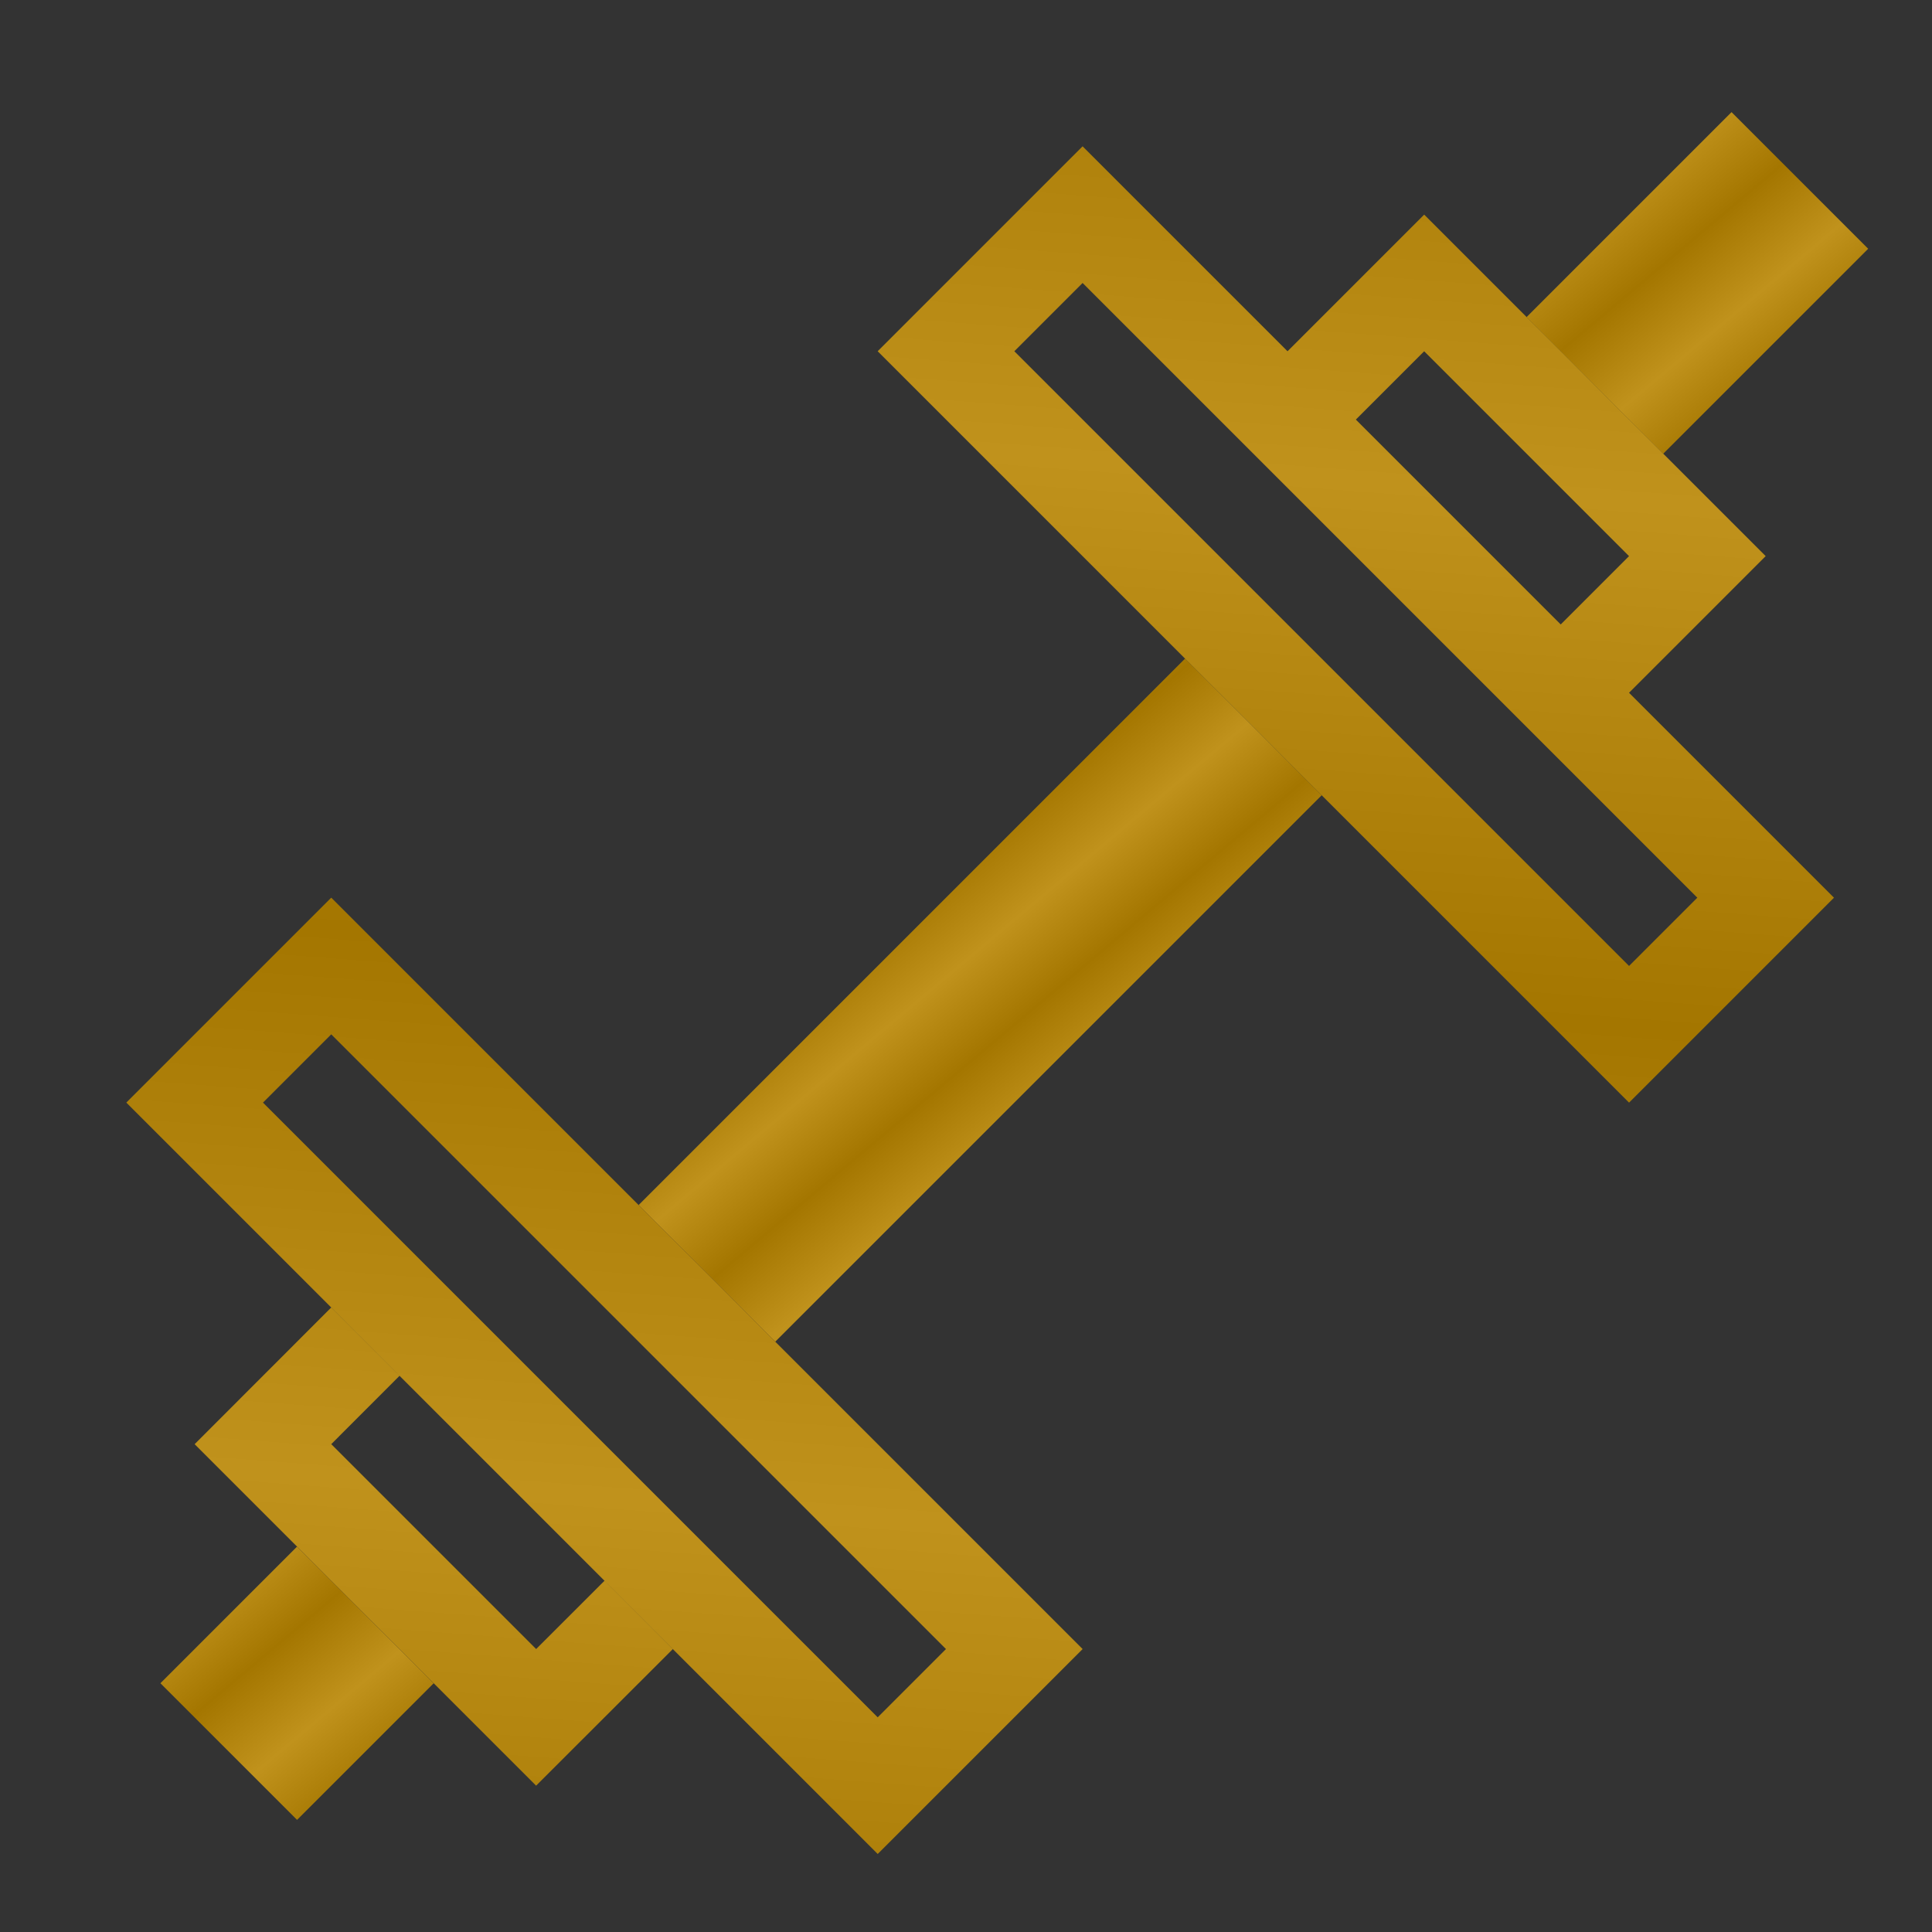
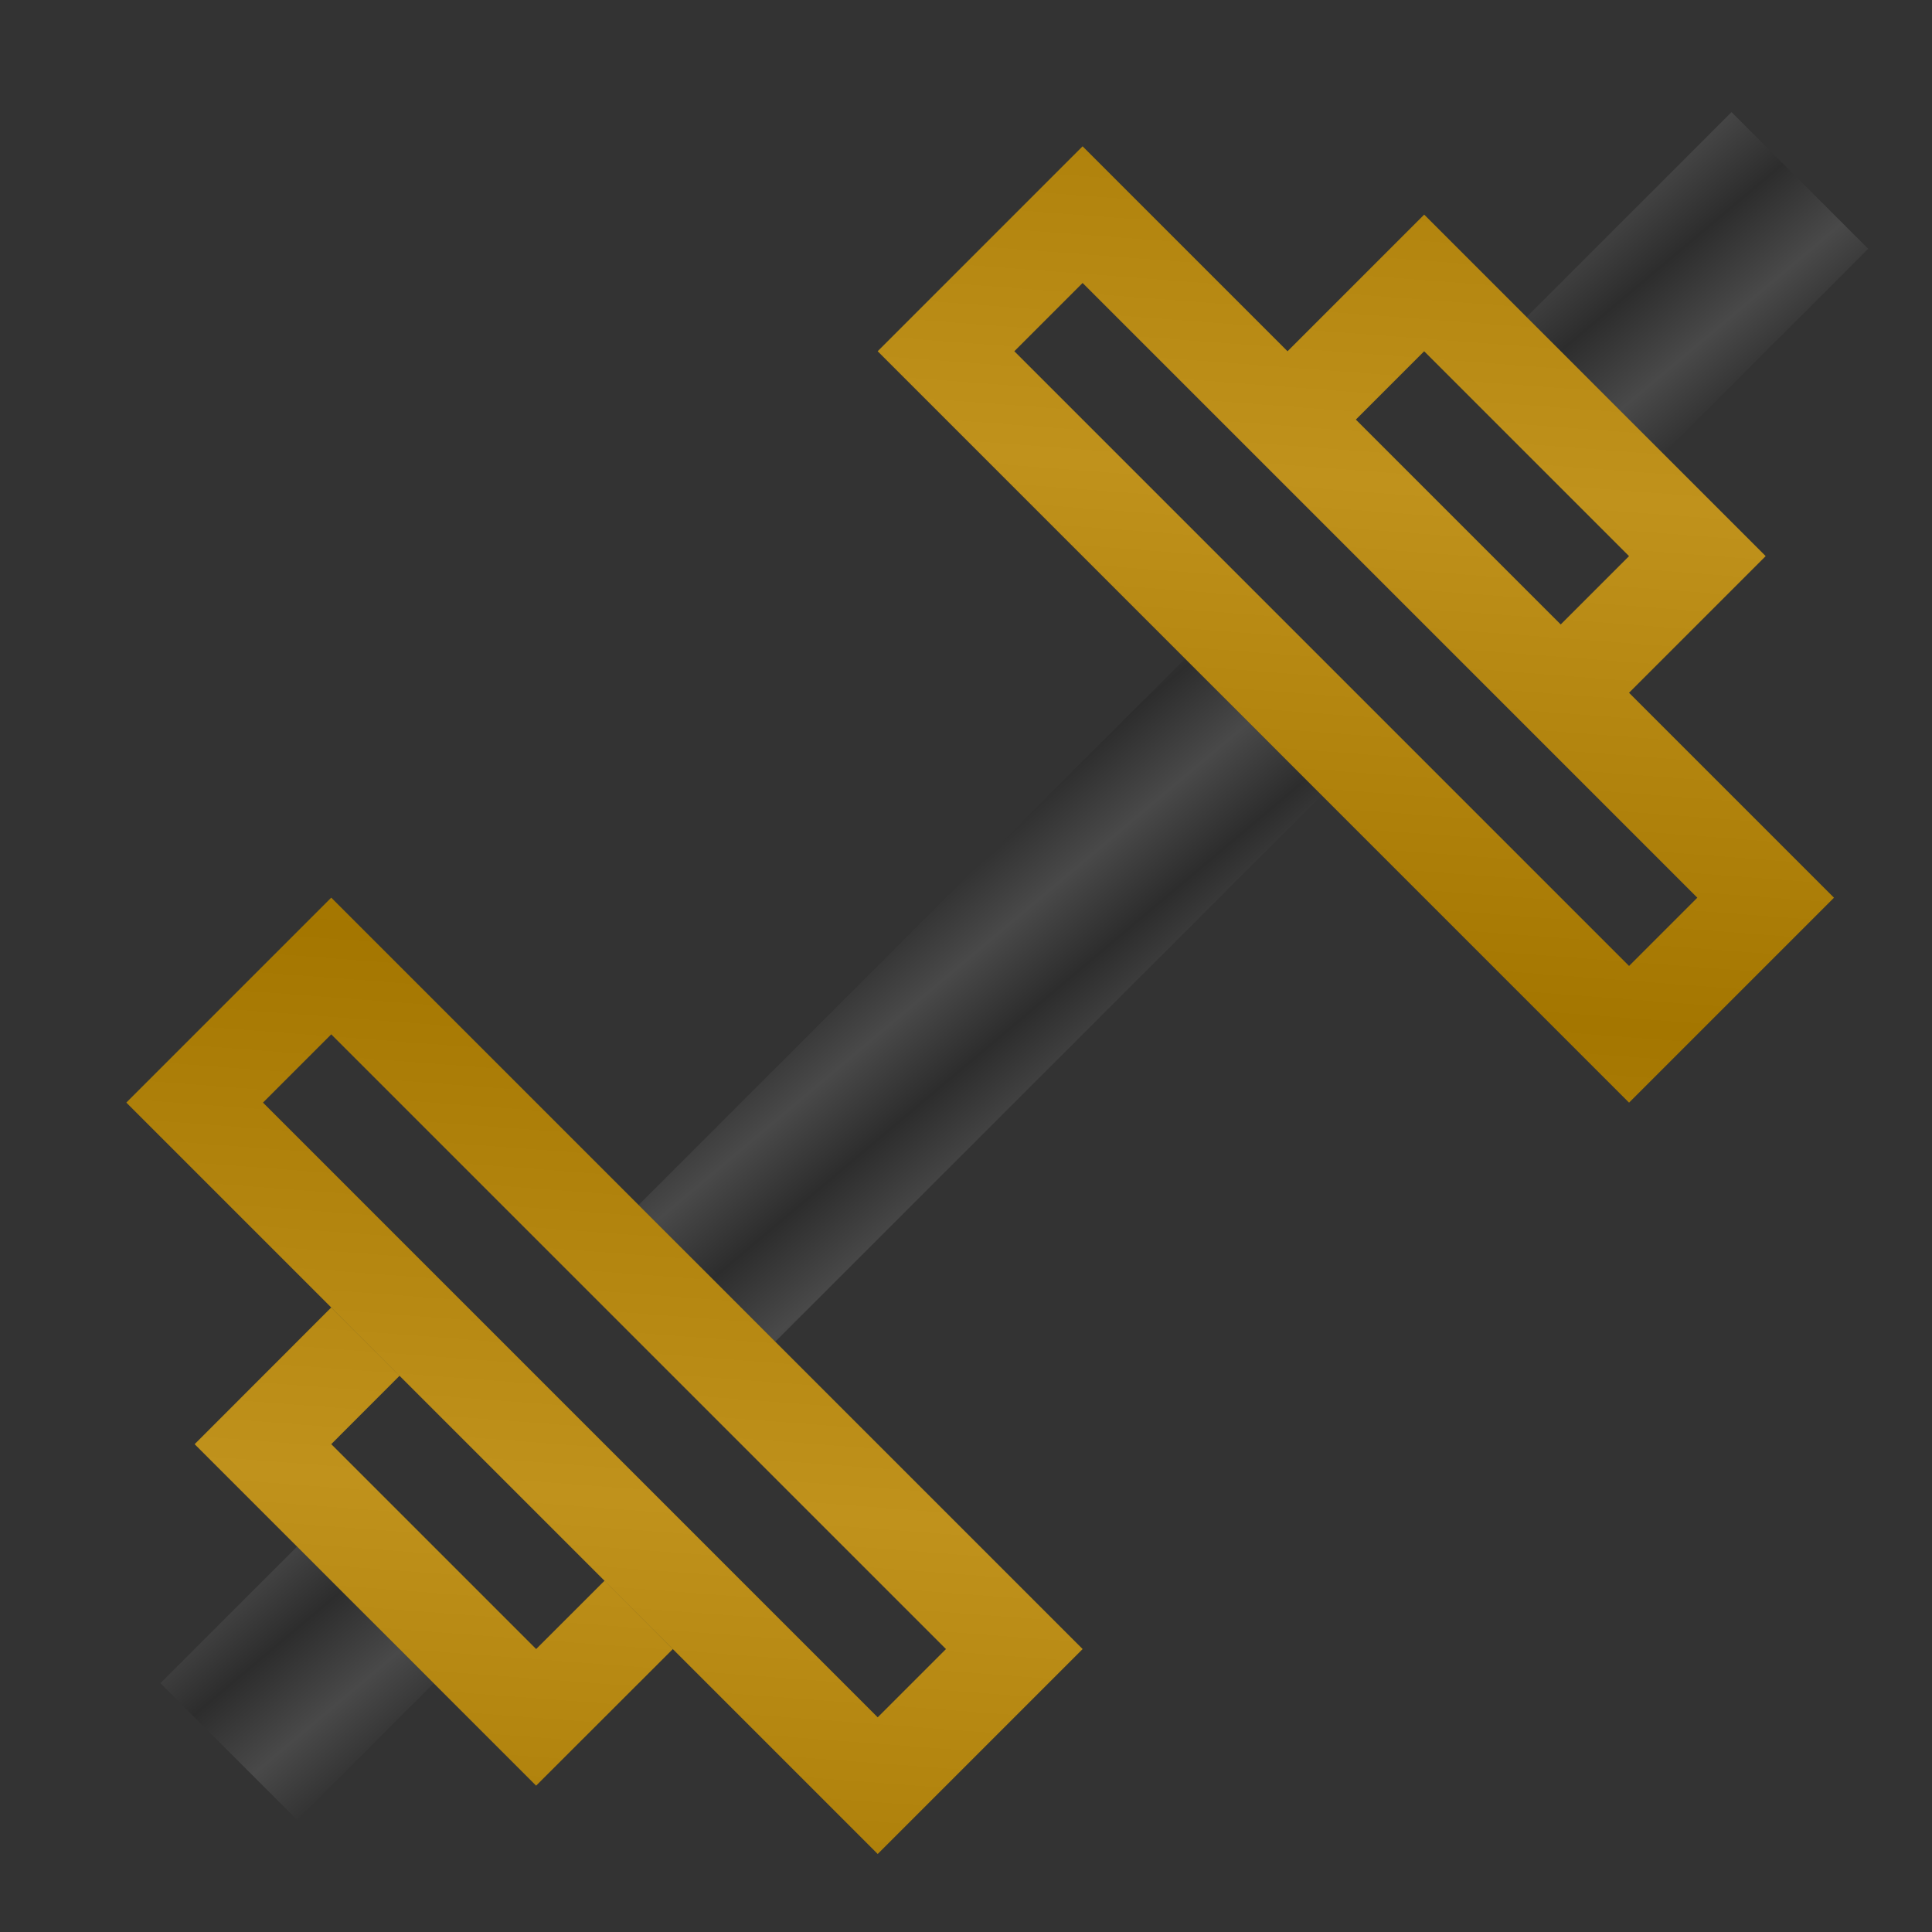
<svg xmlns="http://www.w3.org/2000/svg" width="20" height="20" viewBox="0 0 20 20" fill="none">
  <rect x="0" y="0" width="20" height="20" fill="#333333" stroke="none" />
-   <path d="M2.368 18.132L3.782 16.718M7.318 13.182L12.975 7.525M16.51 3.99L18.632 1.868" stroke="#B88500" stroke-width="2" />
  <path d="M2.368 18.132L3.782 16.718M7.318 13.182L12.975 7.525M16.51 3.99L18.632 1.868" stroke="url(#paint0_linear_500_9337)" stroke-opacity="0.11" stroke-width="2" />
  <path d="M3.782 13.889L2.722 14.95L5.55 17.778L6.611 16.718M16.51 6.818L17.571 5.757L14.743 2.929L13.682 3.99M9.086 18.485L10.5 17.071L3.429 10L2.015 11.414L9.086 18.485ZM16.864 10.707L18.278 9.293L11.207 2.222L9.793 3.636L16.864 10.707Z" stroke="#B88500" />
  <path d="M3.782 13.889L2.722 14.95L5.55 17.778L6.611 16.718M16.51 6.818L17.571 5.757L14.743 2.929L13.682 3.99M9.086 18.485L10.5 17.071L3.429 10L2.015 11.414L9.086 18.485ZM16.864 10.707L18.278 9.293L11.207 2.222L9.793 3.636L16.864 10.707Z" stroke="url(#paint1_linear_500_9337)" stroke-opacity="0.11" />
  <defs>
    <linearGradient id="paint0_linear_500_9337" x1="34.895" y1="-14.395" x2="39.346" y2="-9.106" gradientUnits="userSpaceOnUse">
      <stop />
      <stop offset="0.125" stop-color="white" />
      <stop offset="0.25" />
      <stop offset="0.375" stop-color="white" />
      <stop offset="0.375" stop-color="white" />
      <stop offset="0.495" />
      <stop offset="0.62" stop-color="white" />
      <stop offset="0.745" />
      <stop offset="0.875" stop-color="white" />
      <stop offset="1" />
    </linearGradient>
    <linearGradient id="paint1_linear_500_9337" x1="24.642" y1="-11.213" x2="21.22" y2="33.861" gradientUnits="userSpaceOnUse">
      <stop />
      <stop offset="0.125" stop-color="white" />
      <stop offset="0.25" />
      <stop offset="0.375" stop-color="white" />
      <stop offset="0.375" stop-color="white" />
      <stop offset="0.495" />
      <stop offset="0.62" stop-color="white" />
      <stop offset="0.745" />
      <stop offset="0.875" stop-color="white" />
      <stop offset="1" />
    </linearGradient>
  </defs>
</svg>